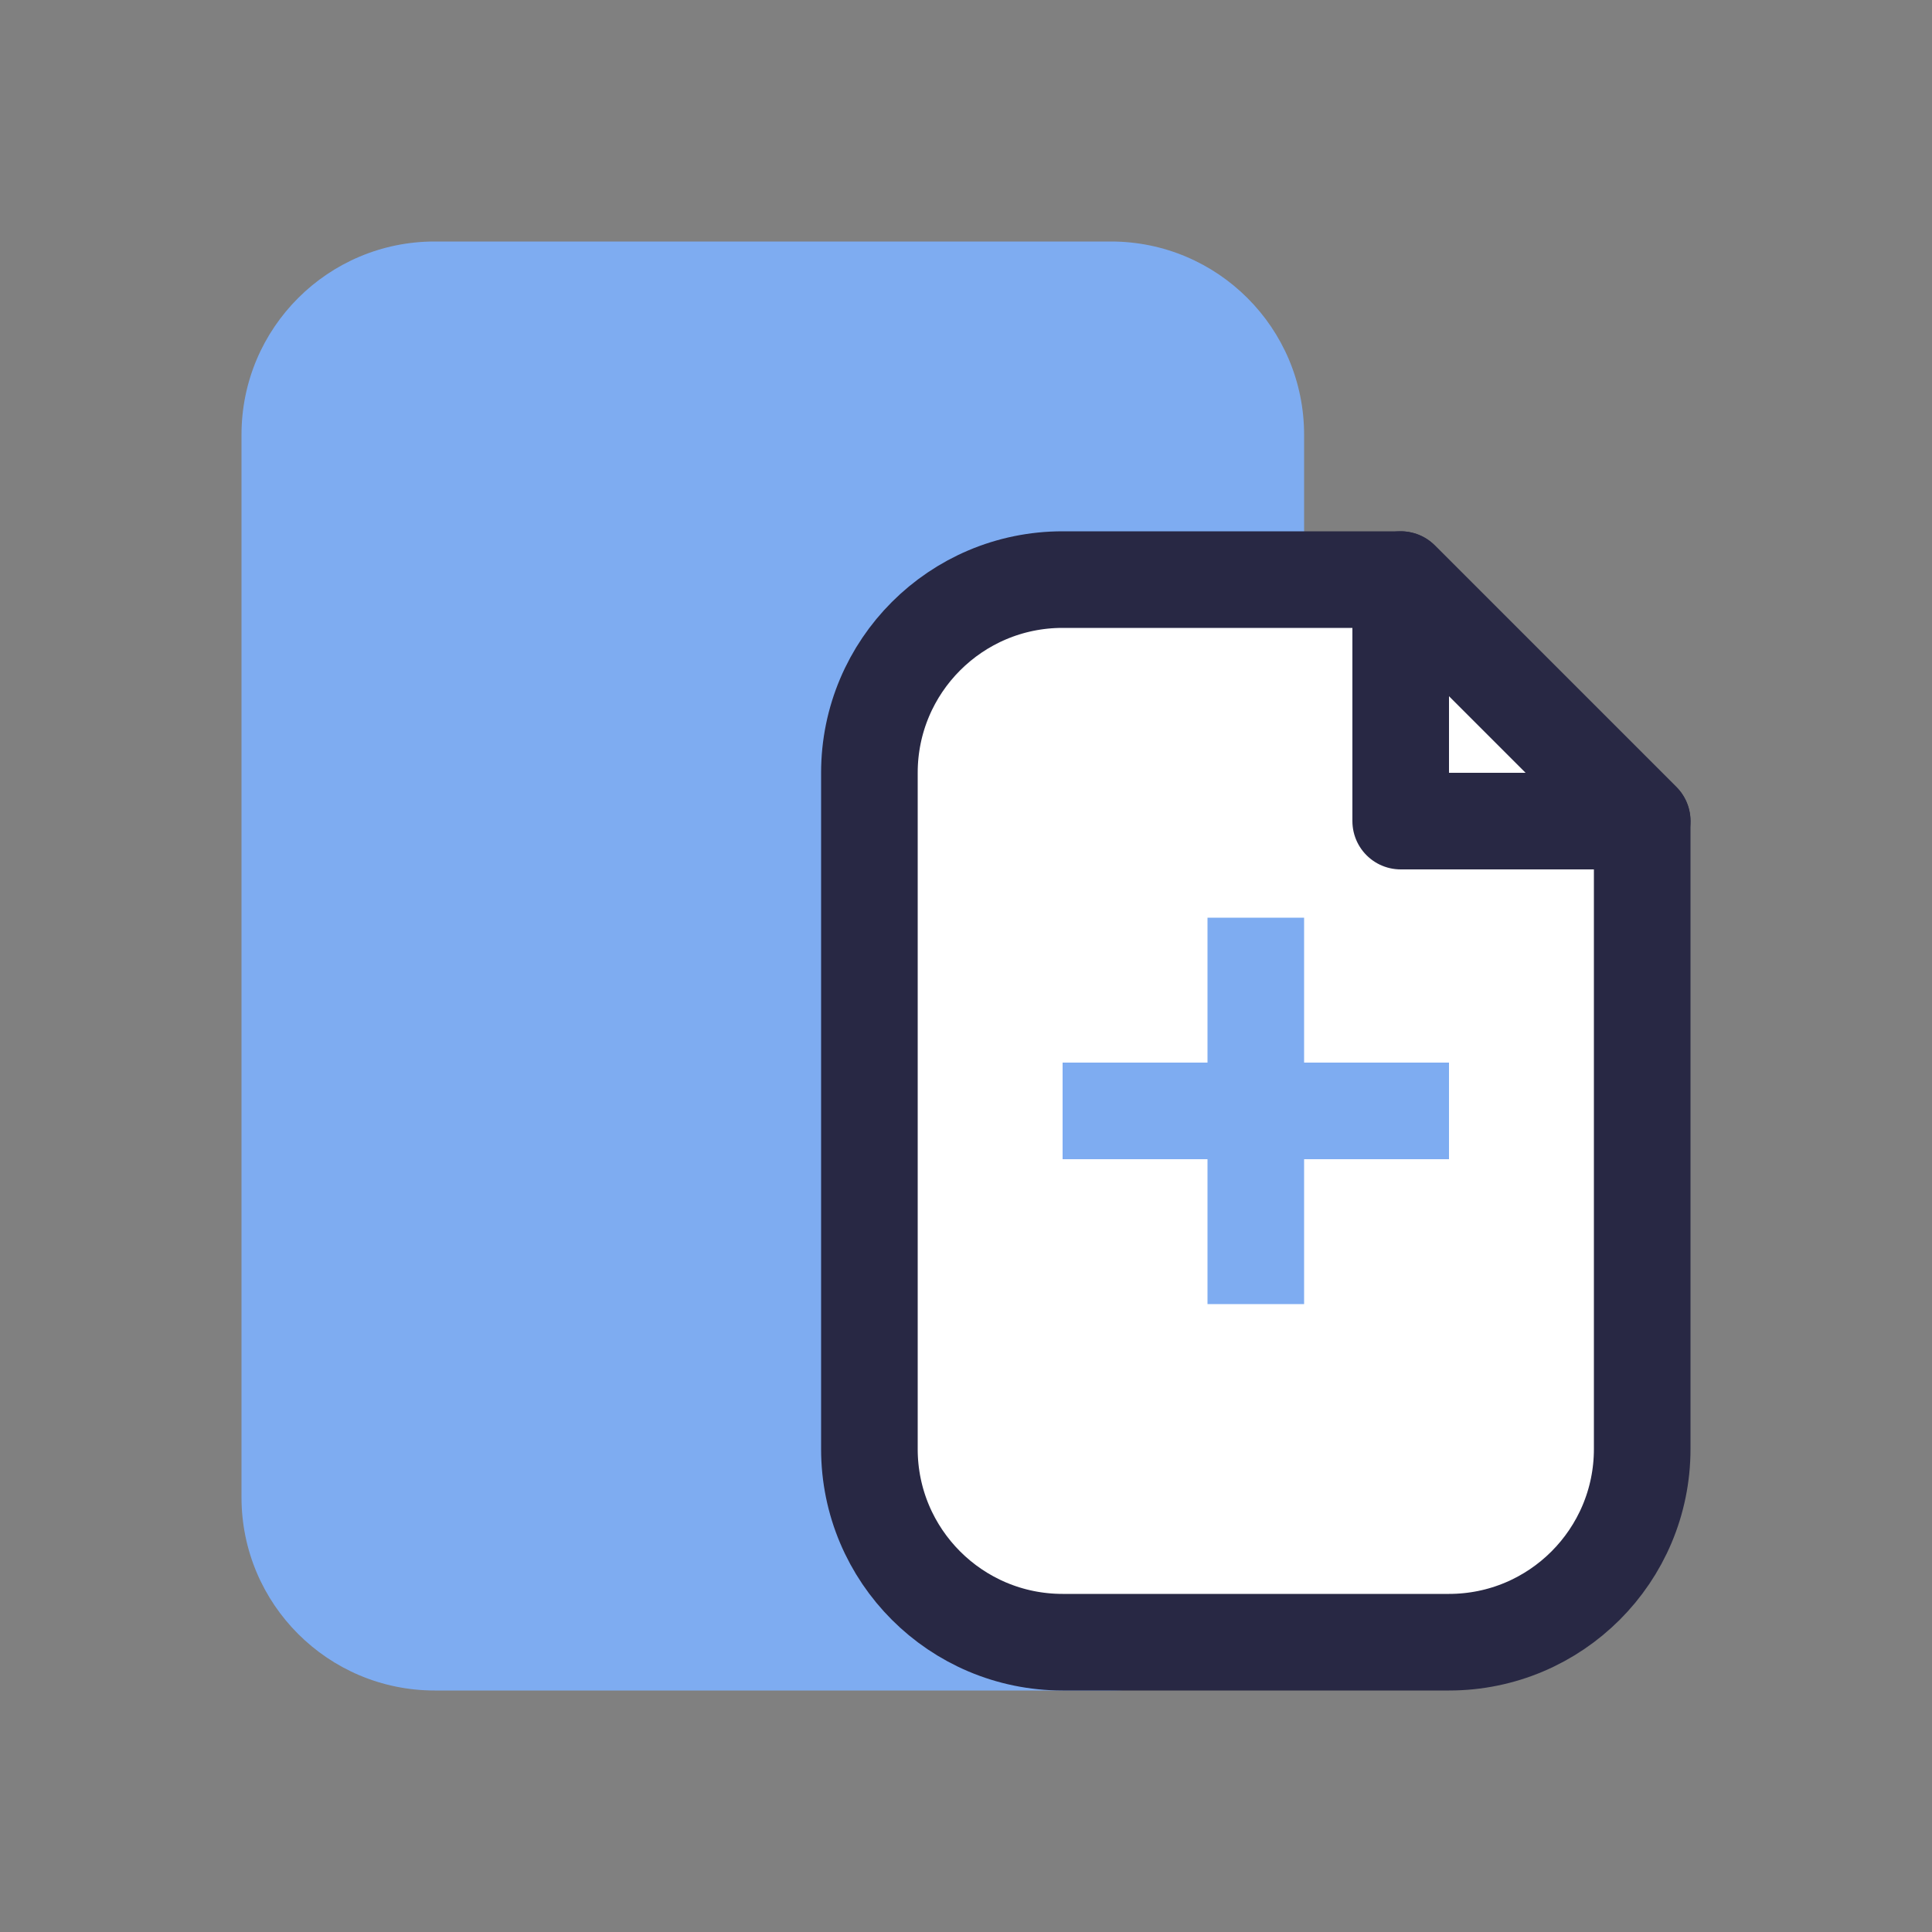
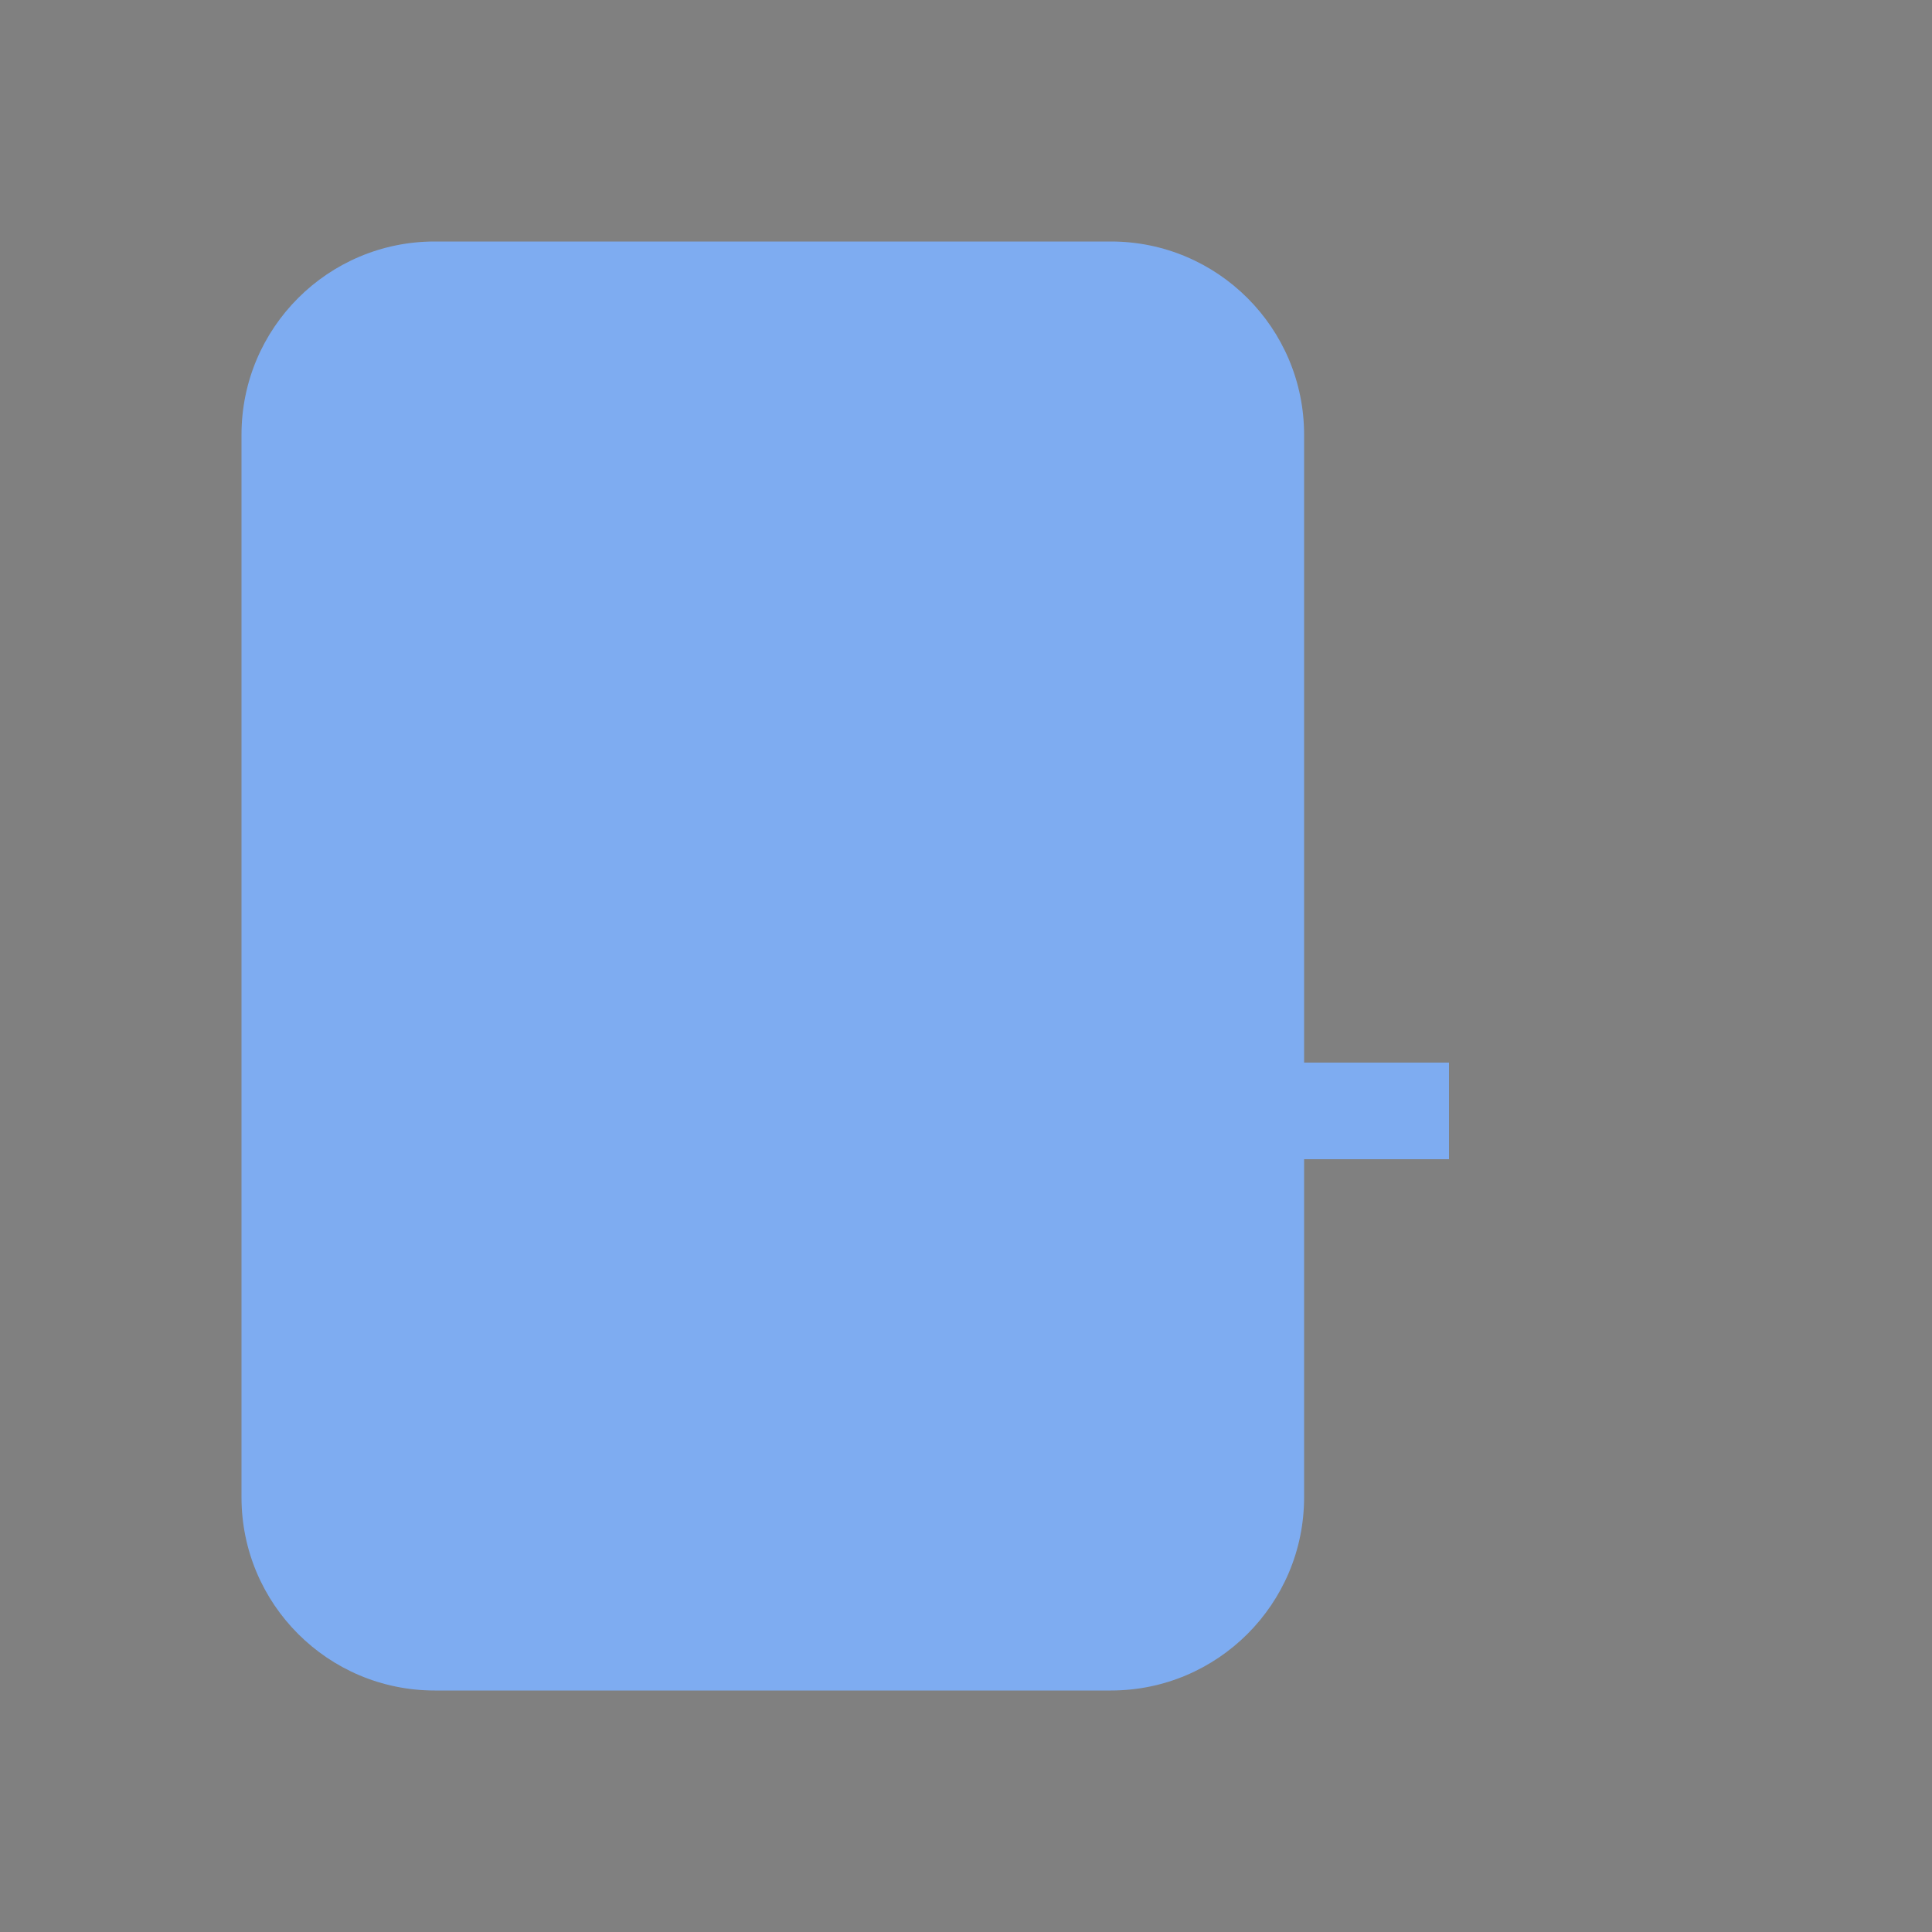
<svg xmlns="http://www.w3.org/2000/svg" width="40px" height="40px" viewBox="0 0 40 40" version="1.1">
  <rect x="0" y="0" width="40" height="40" fill="#808080" stroke="none" />
  <title>Group 39</title>
  <g id="Pages" stroke="none" stroke-width="1" fill="none" fill-rule="evenodd">
    <g id="Dropdown---Produits" transform="translate(-263, -192)">
      <g id="Group-43" transform="translate(231, 104)">
        <g id="Group-39" transform="translate(32, 88)">
-           <rect id="Rectangle" x="0" y="0" width="40" height="40" />
          <g id="Documents" transform="translate(5, 5)">
            <path d="M0,26 L0,4 C-2.705415e-16,1.791 1.791,4.05812251e-16 4,0 L18,0 C20.209,-4.05812251e-16 22,1.791 22,4 L22,26 C22,28.209 20.209,30 18,30 L4,30 C1.791,30 2.705415e-16,28.209 0,26 Z" id="Path" fill="#7EACF1" />
-             <path d="M17,29 L25,29 C27.209,29 29,27.209 29,25 L29,12 L29,12 L24,7 L17,7 C14.791,7 13,8.791 13,11 L13,25 C13,27.209 14.791,29 17,29 Z" id="Path" stroke="#282844" stroke-width="2" fill="#FFFFFF" stroke-linejoin="round" />
-             <polygon id="Path" stroke="#282844" stroke-width="2" fill="#FFFFFF" stroke-linejoin="round" points="24 7 24 12 29 12" />
-             <line x1="21" y1="22" x2="21" y2="14" id="Path" stroke="#7EACF1" stroke-width="2" />
            <line x1="17" y1="18" x2="25" y2="18" id="Path" stroke="#7EACF1" stroke-width="2" />
          </g>
        </g>
      </g>
    </g>
  </g>
</svg>